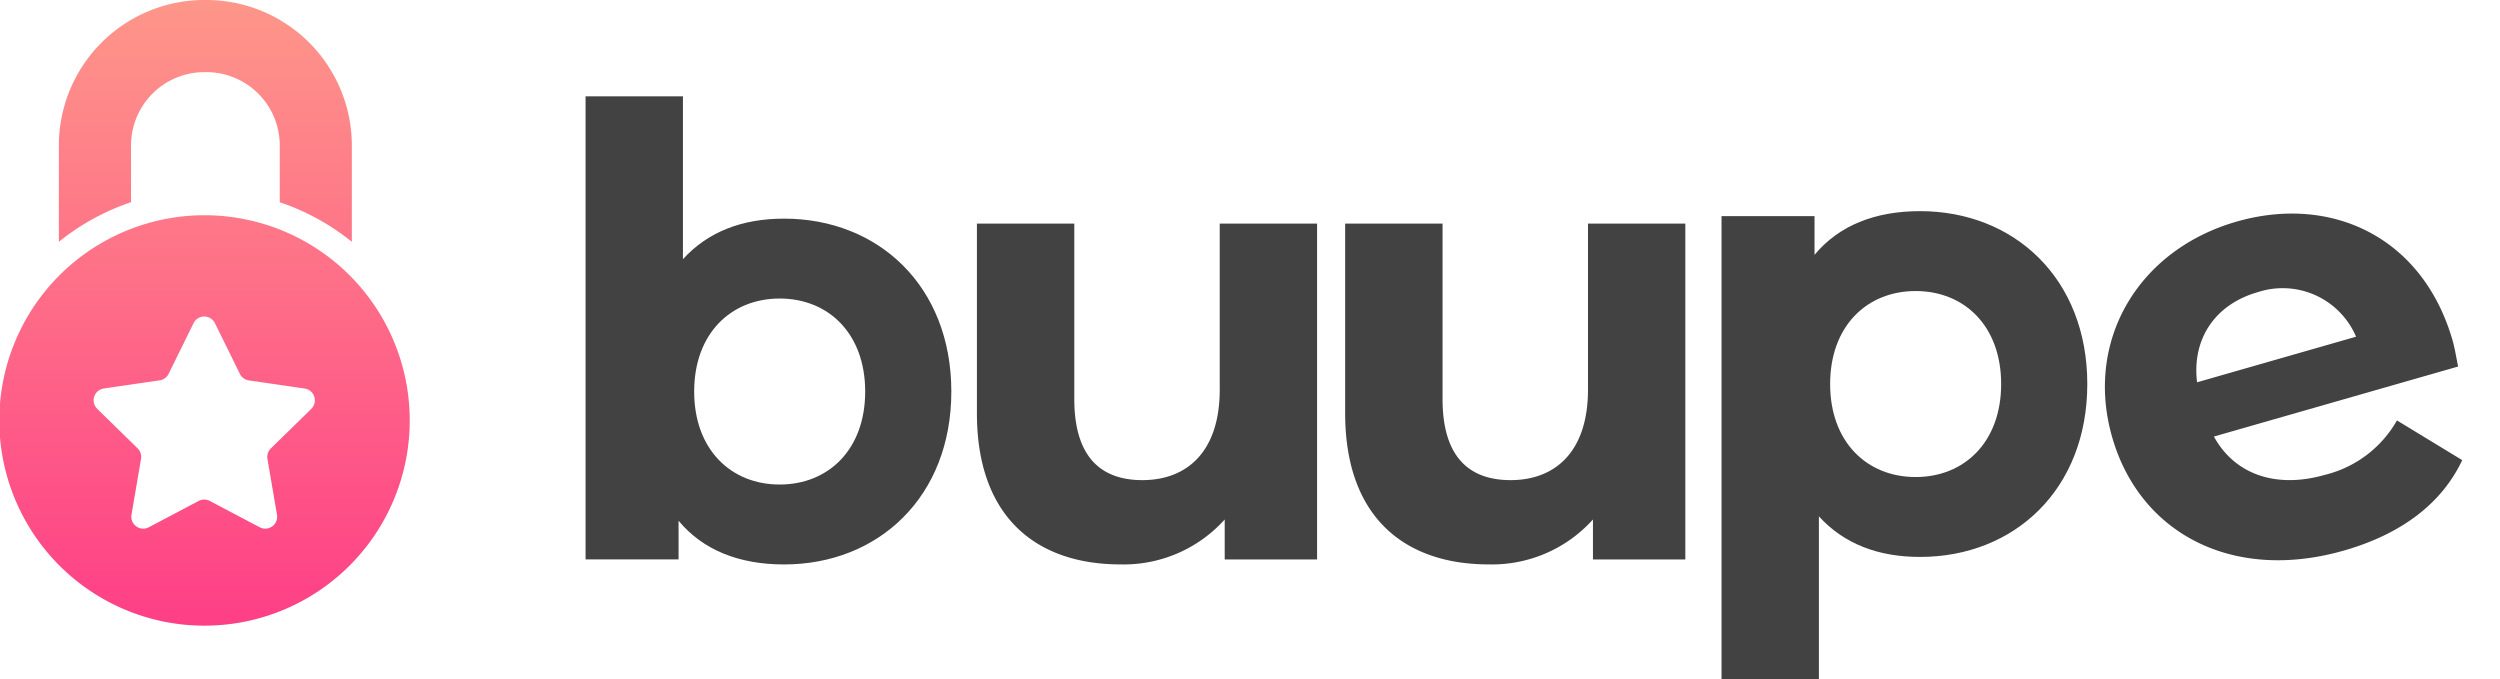
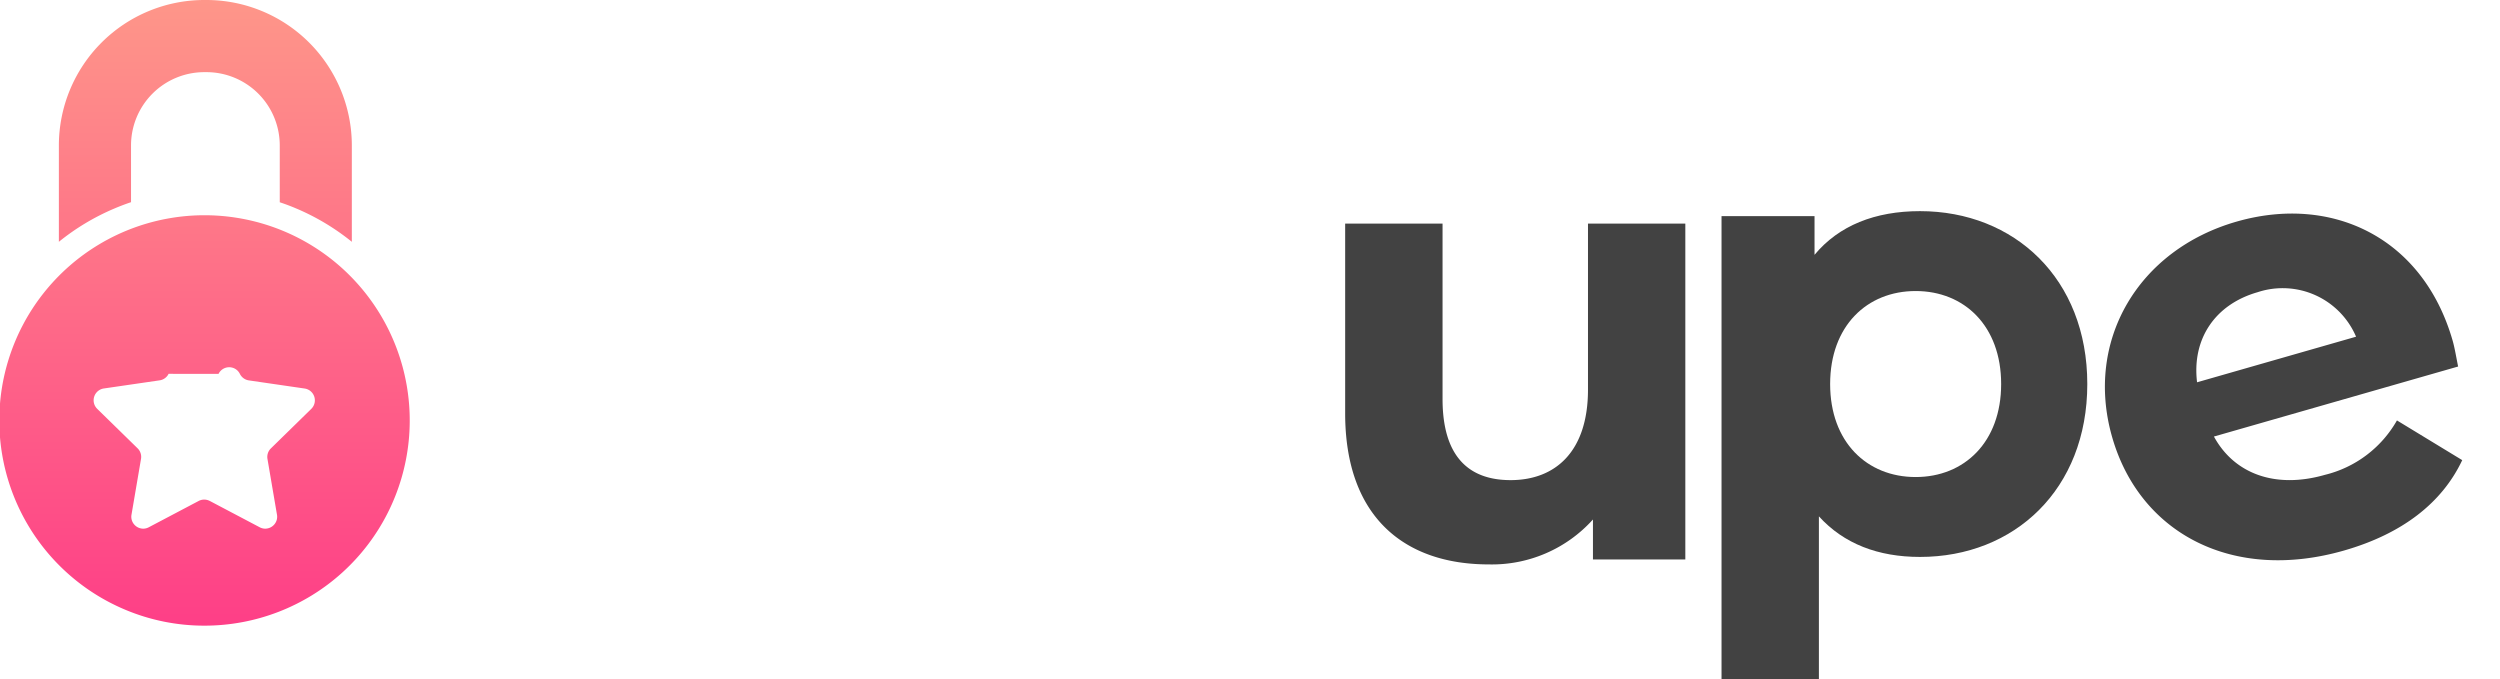
<svg xmlns="http://www.w3.org/2000/svg" width="384.026" height="104.342" viewBox="0 0 384.026 104.342">
  <defs>
    <linearGradient id="linear-gradient" x1="0.5" x2="0.5" y2="1" gradientUnits="objectBoundingBox">
      <stop offset="0" stop-color="#fe9689" />
      <stop offset="1" stop-color="#fe3f87" />
    </linearGradient>
  </defs>
  <g id="Grupo_464" data-name="Grupo 464" transform="translate(0.001 0)">
    <g id="Grupo_420" data-name="Grupo 420" transform="translate(89.948 14.793)">
-       <path id="Caminho_121" data-name="Caminho 121" d="M37.689-55.408c-6.424,0-11.7,2.013-15.532,6.232V-74.2H7.2V-3.059H21.486V-9c3.739,4.506,9.3,6.711,16.2,6.711,14.477,0,25.7-10.355,25.7-26.558S52.166-55.408,37.689-55.408Zm-.671,40.844c-7.478,0-13.135-5.369-13.135-14.286s5.657-14.286,13.135-14.286S50.153-37.767,50.153-28.85,44.5-14.565,37.018-14.565Z" transform="translate(-7.2 74.2)" fill="#424242" />
-       <path id="Caminho_122" data-name="Caminho 122" d="M44.2-53.8v25.5c0,9.492-4.986,13.9-11.889,13.9-6.616,0-10.451-3.835-10.451-12.464V-53.8H6.9v29.147c0,15.916,9.108,23.2,22.052,23.2a20.869,20.869,0,0,0,16.011-6.9v6.136h14.19V-53.8Z" transform="translate(53.215 73.359)" fill="#424242" />
      <path id="Caminho_123" data-name="Caminho 123" d="M44.2-53.8v25.5c0,9.492-4.986,13.9-11.889,13.9-6.616,0-10.451-3.835-10.451-12.464V-53.8H6.9v29.147c0,15.916,9.108,23.2,22.052,23.2a20.869,20.869,0,0,0,16.011-6.9v6.136h14.19V-53.8Z" transform="translate(109.782 73.359)" fill="#424242" />
      <path id="Caminho_124" data-name="Caminho 124" d="M37.689-19.684c-6.424,0-11.7-2.013-15.532-6.232V-.892H7.2V-72.033H21.486v5.944c3.739-4.506,9.3-6.711,16.2-6.711,14.477,0,25.7,10.355,25.7,26.558S52.166-19.684,37.689-19.684Zm-.671-40.844c-7.478,0-13.135,5.369-13.135,14.286s5.657,14.286,13.135,14.286,13.135-5.369,13.135-14.286S44.5-60.528,37.018-60.528Z" transform="translate(167.296 90.441)" fill="#424242" />
      <path id="Caminho_125" data-name="Caminho 125" d="M54.362,26.75C54.362,10.163,42.665,0,27.517,0,11.793,0,0,11.122,0,26.558,0,41.9,11.6,53.116,29.434,53.116c9.3,0,16.491-2.876,21.285-8.341l-7.958-8.629a17.486,17.486,0,0,1-12.943,4.986c-7.862,0-13.327-3.931-14.765-10.355H54.075C54.17,29.53,54.362,27.9,54.362,26.75ZM27.613,11.313A12.257,12.257,0,0,1,40.268,22.052H14.861C15.916,15.436,20.805,11.313,27.613,11.313Z" transform="translate(227.18 26.829) rotate(-16)" fill="#424242" />
    </g>
-     <path id="União_5" data-name="União 5" d="M19.187,93.639a31.522,31.522,0,1,1,12.226,2.469A31.316,31.316,0,0,1,19.187,93.639Zm13.04-16.687,7.667,4.042a1.807,1.807,0,0,0,.852.215,1.838,1.838,0,0,0,1.4-.661,1.8,1.8,0,0,0,.4-1.49L41.086,70.5a1.84,1.84,0,0,1,.527-1.624l6.2-6.064a1.836,1.836,0,0,0-1.014-3.13l-8.572-1.249a1.835,1.835,0,0,1-1.379-1l-3.833-7.79a1.827,1.827,0,0,0-3.281,0L25.9,57.424a1.83,1.83,0,0,1-1.378,1l-8.573,1.249a1.837,1.837,0,0,0-1.014,3.13l6.2,6.064a1.835,1.835,0,0,1,.526,1.624L20.2,79.058a1.8,1.8,0,0,0,.4,1.49,1.835,1.835,0,0,0,1.4.661,1.81,1.81,0,0,0,.852-.215l7.666-4.042a1.828,1.828,0,0,1,1.7,0ZM45.5,32.023c-.832-.355-1.686-.676-2.527-.953V22.335A11.259,11.259,0,0,0,31.721,11.084h-.344A11.259,11.259,0,0,0,20.127,22.335v8.723c-.853.289-1.706.61-2.538.965a35.662,35.662,0,0,0-8.546,5.121V22.335A22.359,22.359,0,0,1,31.367,0h.344A22.361,22.361,0,0,1,54.045,22.335V37.144A35.68,35.68,0,0,0,45.5,32.023Z" transform="translate(-0.001 0)" fill="url(#linear-gradient)" />
+     <path id="União_5" data-name="União 5" d="M19.187,93.639a31.522,31.522,0,1,1,12.226,2.469A31.316,31.316,0,0,1,19.187,93.639Zm13.04-16.687,7.667,4.042a1.807,1.807,0,0,0,.852.215,1.838,1.838,0,0,0,1.4-.661,1.8,1.8,0,0,0,.4-1.49L41.086,70.5a1.84,1.84,0,0,1,.527-1.624l6.2-6.064a1.836,1.836,0,0,0-1.014-3.13l-8.572-1.249a1.835,1.835,0,0,1-1.379-1a1.827,1.827,0,0,0-3.281,0L25.9,57.424a1.83,1.83,0,0,1-1.378,1l-8.573,1.249a1.837,1.837,0,0,0-1.014,3.13l6.2,6.064a1.835,1.835,0,0,1,.526,1.624L20.2,79.058a1.8,1.8,0,0,0,.4,1.49,1.835,1.835,0,0,0,1.4.661,1.81,1.81,0,0,0,.852-.215l7.666-4.042a1.828,1.828,0,0,1,1.7,0ZM45.5,32.023c-.832-.355-1.686-.676-2.527-.953V22.335A11.259,11.259,0,0,0,31.721,11.084h-.344A11.259,11.259,0,0,0,20.127,22.335v8.723c-.853.289-1.706.61-2.538.965a35.662,35.662,0,0,0-8.546,5.121V22.335A22.359,22.359,0,0,1,31.367,0h.344A22.361,22.361,0,0,1,54.045,22.335V37.144A35.68,35.68,0,0,0,45.5,32.023Z" transform="translate(-0.001 0)" fill="url(#linear-gradient)" />
  </g>
</svg>